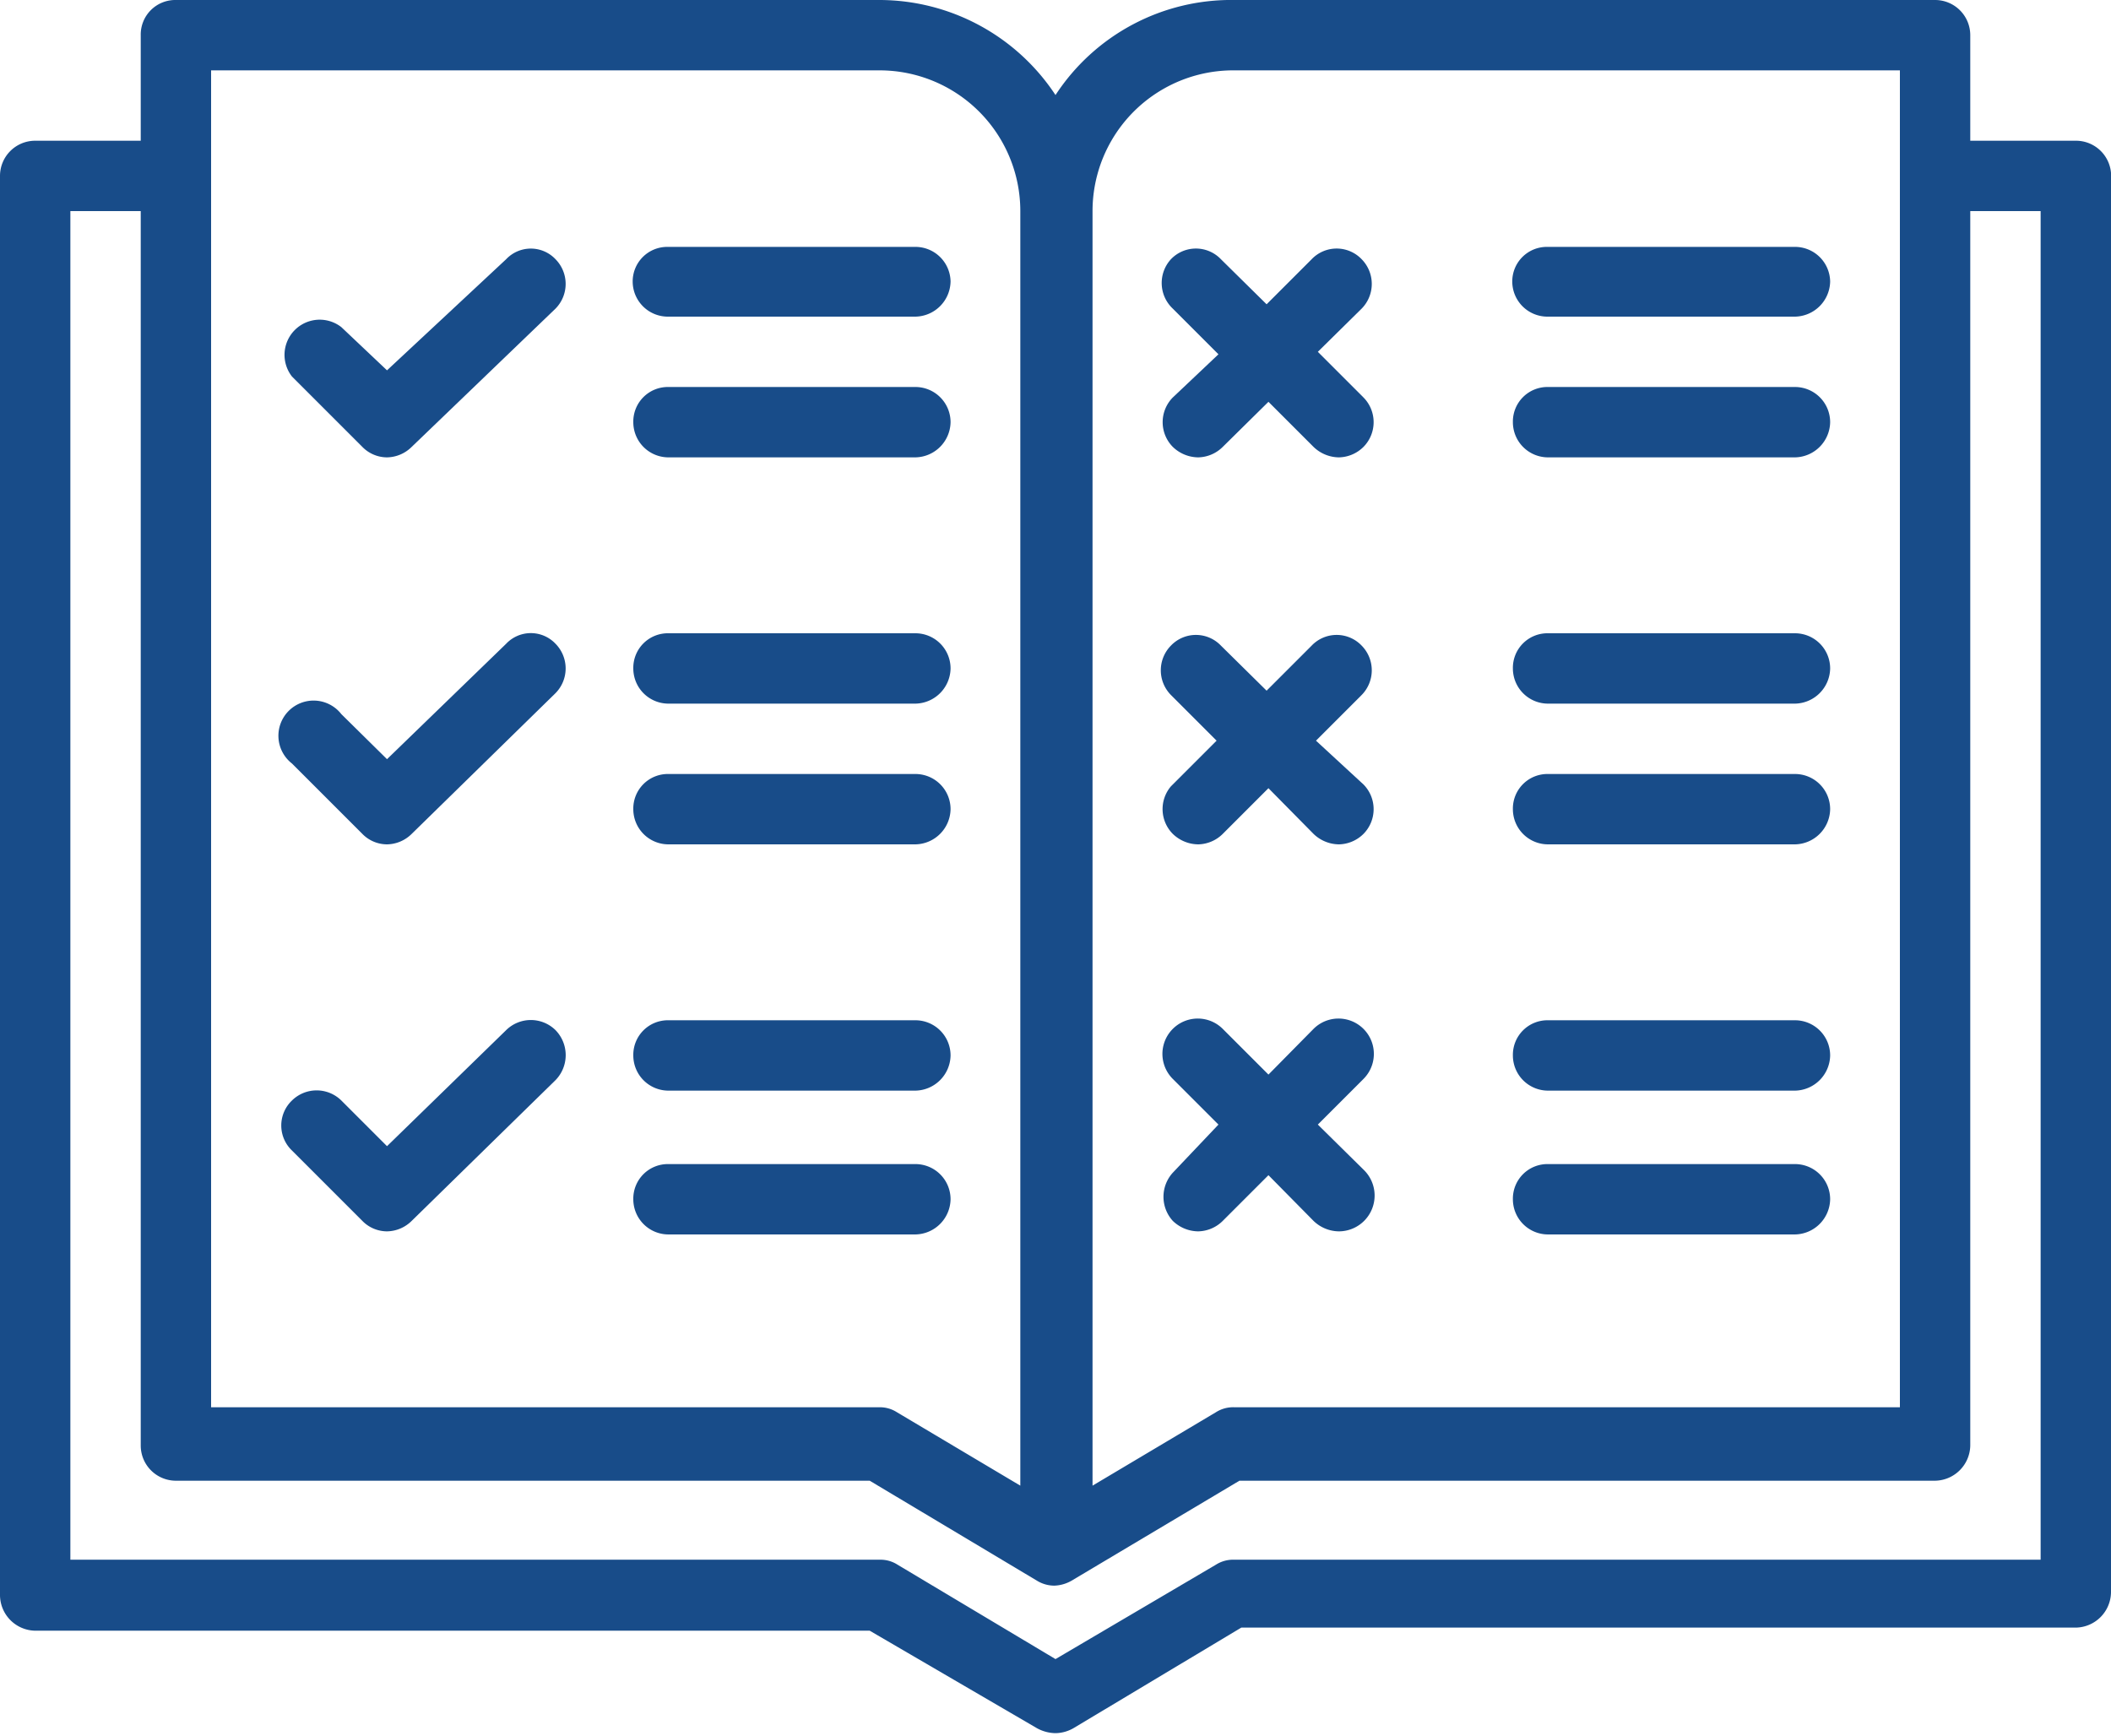
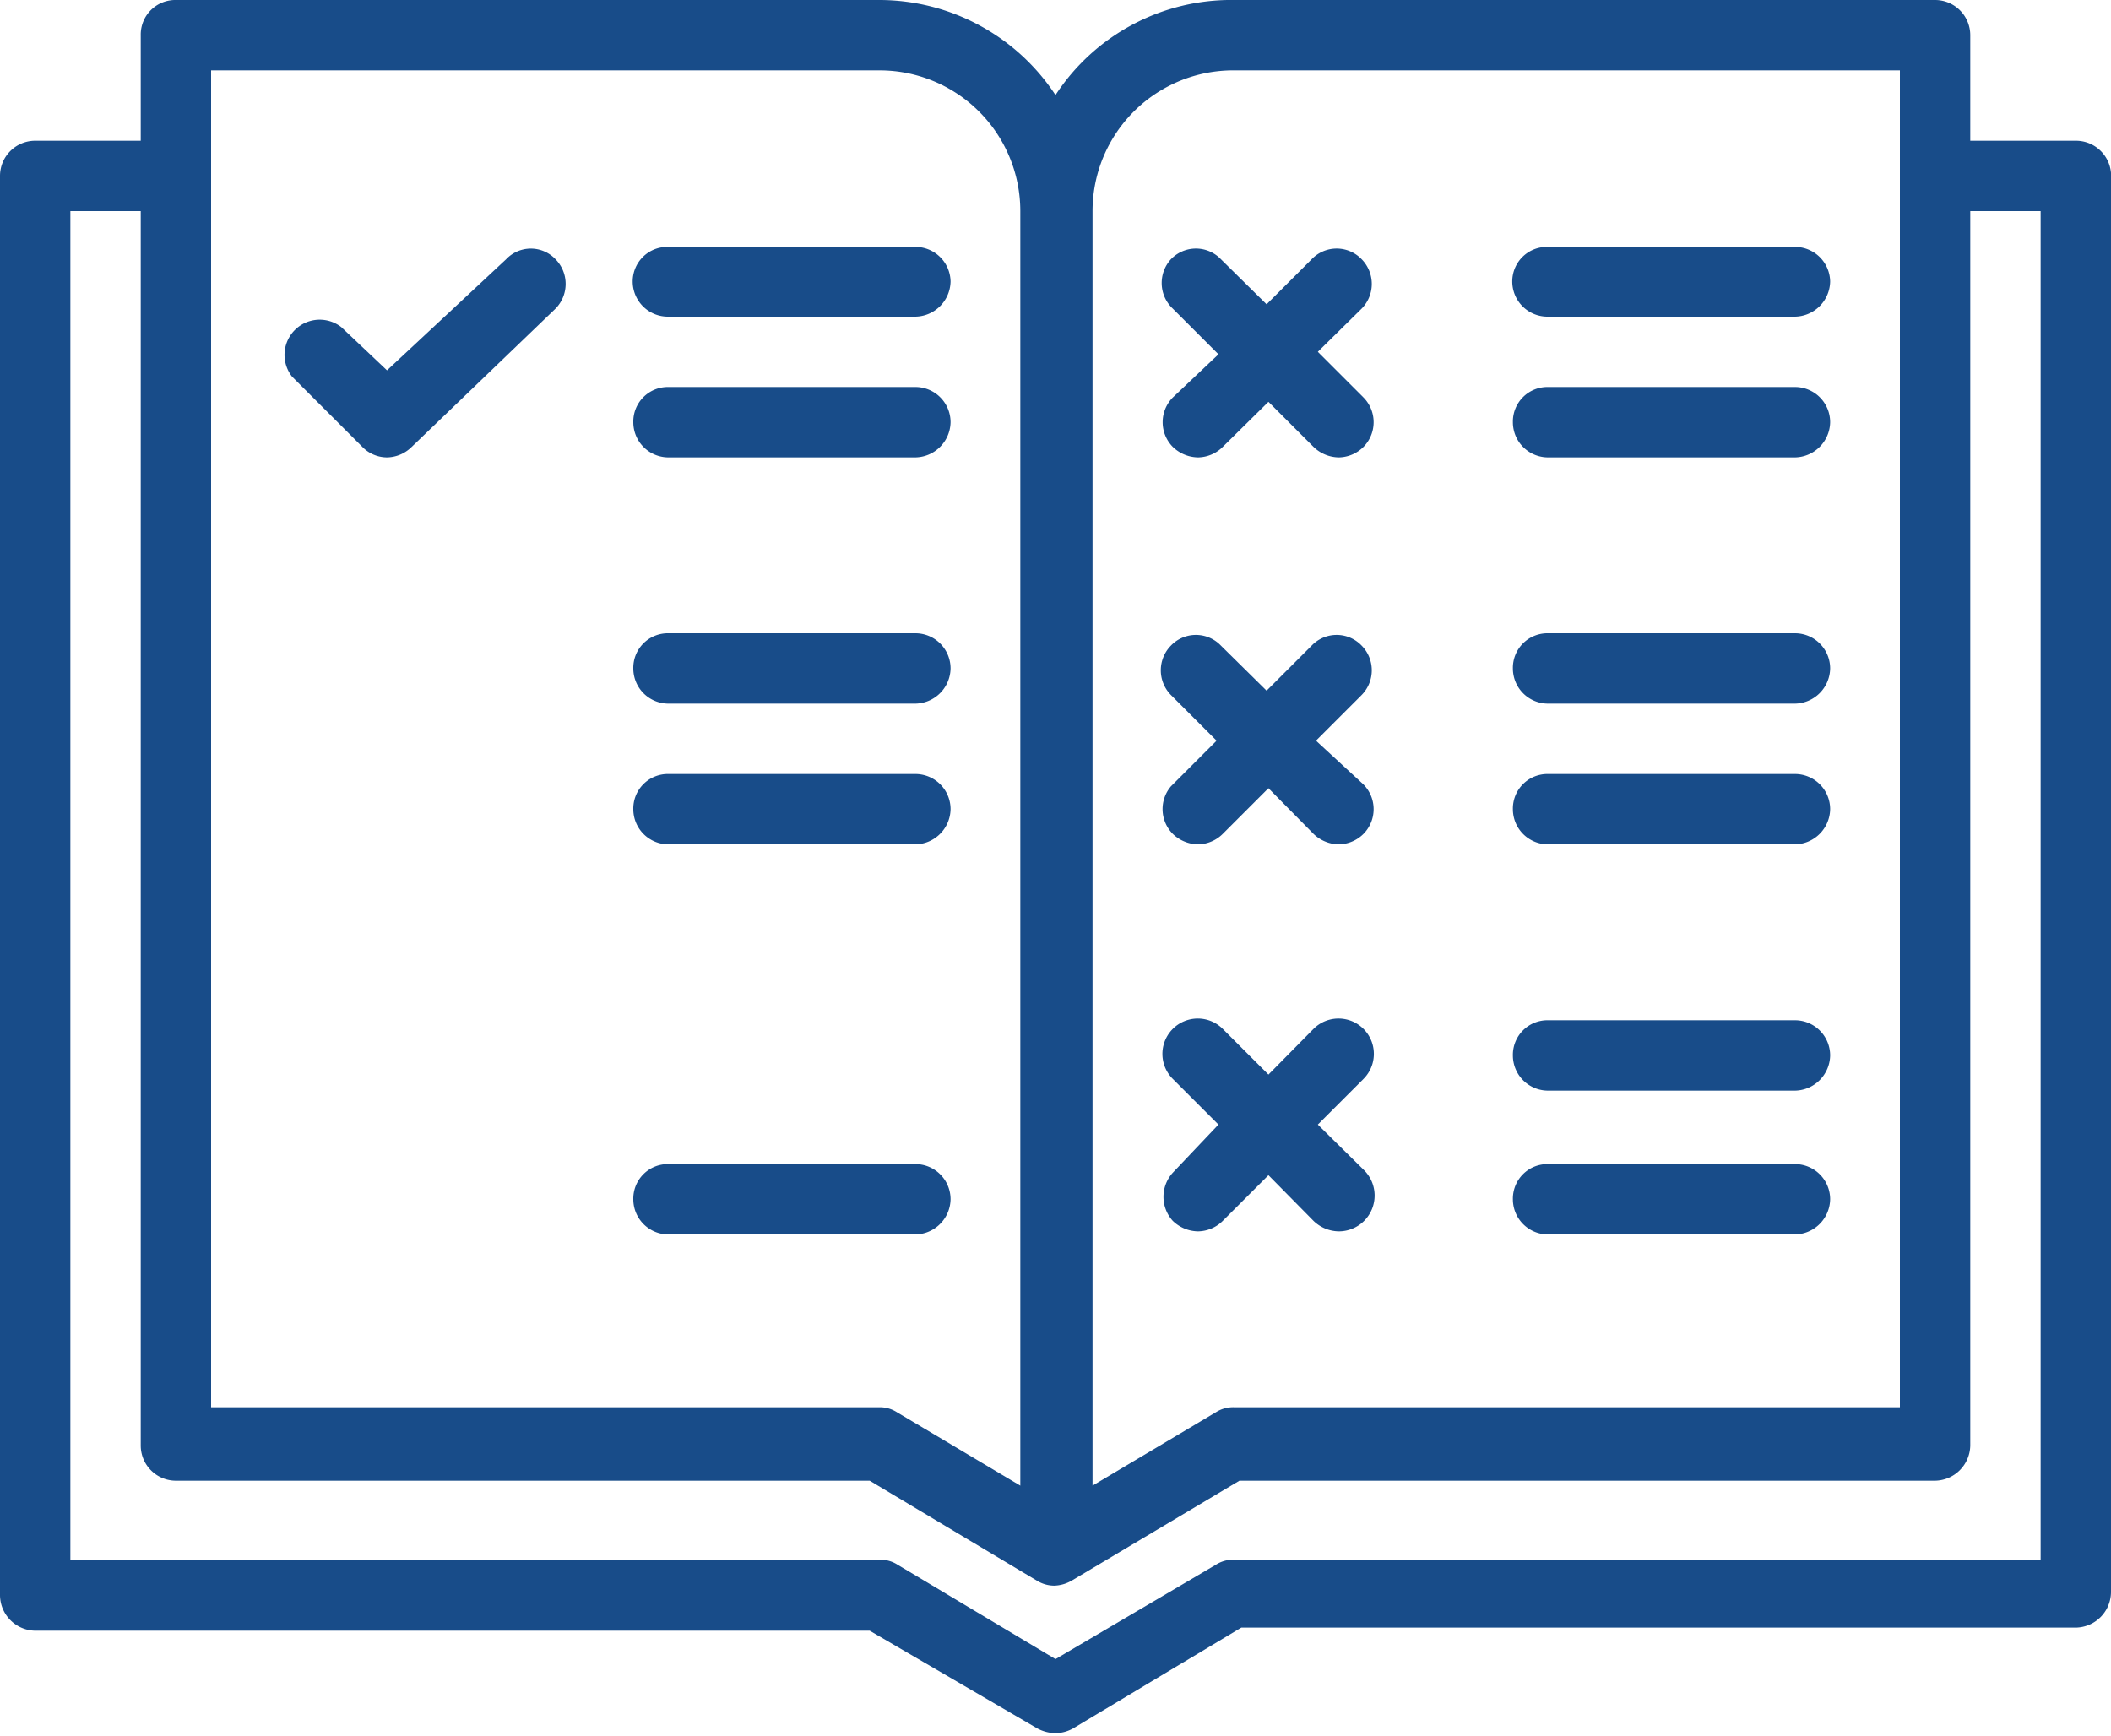
<svg xmlns="http://www.w3.org/2000/svg" viewBox="0 0 34.2 28.12">
  <defs>
    <style>.cls-1{fill:#184c89;}</style>
  </defs>
  <title>Asset 7</title>
  <g id="Layer_2" data-name="Layer 2">
    <g id="Layer_1-2" data-name="Layer 1">
      <path class="cls-1" d="M33.63,2.28H31.92V.57A.57.57,0,0,0,31.35,0H20A3.4,3.4,0,0,0,17.1,1.54,3.42,3.42,0,0,0,14.25,0H2.85a.56.56,0,0,0-.57.57V2.28H.57A.57.57,0,0,0,0,2.85v23a.58.58,0,0,0,.57.57H14.09L16.8,28a.64.64,0,0,0,.3.08.6.6,0,0,0,.29-.08l2.72-1.63H33.63a.58.58,0,0,0,.57-.57v-23A.57.57,0,0,0,33.63,2.28ZM20,1.14H30.78V22.8H20a.52.52,0,0,0-.3.08l-2,1.19V3.42A2.28,2.28,0,0,1,20,1.14Zm-16.53,0H14.25a2.28,2.28,0,0,1,2.28,2.28V24.07l-2-1.19a.51.51,0,0,0-.29-.08H3.42V1.14ZM33.06,25.27H20a.52.52,0,0,0-.3.08L17.1,26.88l-2.56-1.53a.51.51,0,0,0-.29-.08H1.14V3.42H2.28v20a.57.57,0,0,0,.57.57H14.09l2.71,1.62h0a.54.54,0,0,0,.28.08.6.6,0,0,0,.28-.08h0l2.72-1.62H31.35a.58.58,0,0,0,.57-.57v-20h1.14Z" />
      <path class="cls-1" d="M10.83,5.13h4a.58.58,0,0,0,.57-.57A.57.57,0,0,0,14.82,4h-4a.56.56,0,0,0-.57.57A.57.57,0,0,0,10.83,5.13Z" />
      <path class="cls-1" d="M10.83,7.41h4a.58.58,0,0,0,.57-.57.57.57,0,0,0-.57-.57h-4a.56.56,0,0,0-.57.57A.57.57,0,0,0,10.83,7.41Z" />
      <path class="cls-1" d="M5.87,7.24a.56.56,0,0,0,.4.17.58.58,0,0,0,.4-.17L9,5a.57.57,0,0,0,0-.8.55.55,0,0,0-.8,0L6.27,6,5.53,5.3a.57.57,0,0,0-.8.8Z" />
      <path class="cls-1" d="M10.83,11.4h4a.58.58,0,0,0,.57-.57.57.57,0,0,0-.57-.57h-4a.56.56,0,0,0-.57.57A.57.57,0,0,0,10.83,11.4Z" />
      <path class="cls-1" d="M10.83,13.68h4a.58.58,0,0,0,.57-.57.57.57,0,0,0-.57-.57h-4a.56.56,0,0,0-.57.57A.57.57,0,0,0,10.83,13.68Z" />
-       <path class="cls-1" d="M5.87,13.51a.56.56,0,0,0,.4.17.58.58,0,0,0,.4-.17L9,11.23a.57.57,0,0,0,0-.8.55.55,0,0,0-.8,0L6.27,12.3l-.74-.73a.57.57,0,1,0-.8.8Z" />
-       <path class="cls-1" d="M10.83,17.67h4a.58.58,0,0,0,.57-.57.57.57,0,0,0-.57-.57h-4a.56.56,0,0,0-.57.57A.57.57,0,0,0,10.83,17.67Z" />
      <path class="cls-1" d="M10.83,20h4a.58.58,0,0,0,.57-.57.57.57,0,0,0-.57-.57h-4a.56.56,0,0,0-.57.57A.57.57,0,0,0,10.83,20Z" />
-       <path class="cls-1" d="M5.87,19.78a.56.56,0,0,0,.4.17.58.58,0,0,0,.4-.17L9,17.5a.58.58,0,0,0,0-.81.57.57,0,0,0-.8,0L6.27,18.57l-.74-.74a.57.57,0,0,0-.8,0,.56.56,0,0,0,0,.81Z" />
      <path class="cls-1" d="M25.08,5.13h4a.58.58,0,0,0,.57-.57A.57.57,0,0,0,29.07,4h-4a.56.56,0,0,0-.57.57A.57.57,0,0,0,25.08,5.13Z" />
      <path class="cls-1" d="M25.08,7.41h4a.58.58,0,0,0,.57-.57.57.57,0,0,0-.57-.57h-4a.56.56,0,0,0-.57.57A.57.57,0,0,0,25.08,7.41Z" />
      <path class="cls-1" d="M19,7.24a.6.6,0,0,0,.41.17.58.58,0,0,0,.4-.17l.74-.73.73.73a.6.6,0,0,0,.41.17.58.58,0,0,0,.4-.17.57.57,0,0,0,0-.8l-.74-.74L22.06,5a.57.57,0,0,0,0-.8.56.56,0,0,0-.81,0l-.73.73-.74-.73a.56.56,0,0,0-.81,0A.57.57,0,0,0,19,5l.74.74L19,6.44A.57.57,0,0,0,19,7.24Z" />
      <path class="cls-1" d="M25.08,11.4h4a.58.58,0,0,0,.57-.57.57.57,0,0,0-.57-.57h-4a.56.56,0,0,0-.57.57A.57.57,0,0,0,25.08,11.4Z" />
      <path class="cls-1" d="M25.08,13.68h4a.58.58,0,0,0,.57-.57.57.57,0,0,0-.57-.57h-4a.56.56,0,0,0-.57.57A.57.57,0,0,0,25.08,13.68Z" />
      <path class="cls-1" d="M25.08,17.67h4a.58.58,0,0,0,.57-.57.57.57,0,0,0-.57-.57h-4a.56.56,0,0,0-.57.57A.57.57,0,0,0,25.08,17.67Z" />
      <path class="cls-1" d="M25.08,20h4a.58.58,0,0,0,.57-.57.57.57,0,0,0-.57-.57h-4a.56.56,0,0,0-.57.57A.57.57,0,0,0,25.08,20Z" />
      <path class="cls-1" d="M19,13.51a.6.6,0,0,0,.41.17.58.58,0,0,0,.4-.17l.74-.74.73.74a.6.6,0,0,0,.41.17.58.58,0,0,0,.4-.17.57.57,0,0,0,0-.8L21.32,12l.74-.74a.57.57,0,0,0,0-.8.56.56,0,0,0-.81,0l-.73.73-.74-.73a.56.56,0,0,0-.81,0,.57.57,0,0,0,0,.8l.74.74-.74.74A.57.57,0,0,0,19,13.51Z" />
      <path class="cls-1" d="M19,19.78a.6.6,0,0,0,.41.17.58.58,0,0,0,.4-.17l.74-.74.73.74a.6.6,0,0,0,.41.17.58.58,0,0,0,.4-1l-.74-.73.74-.74a.57.57,0,1,0-.81-.81l-.73.74-.74-.74a.57.57,0,1,0-.81.81l.74.74L19,19A.58.58,0,0,0,19,19.78Z" />
    </g>
  </g>
</svg>